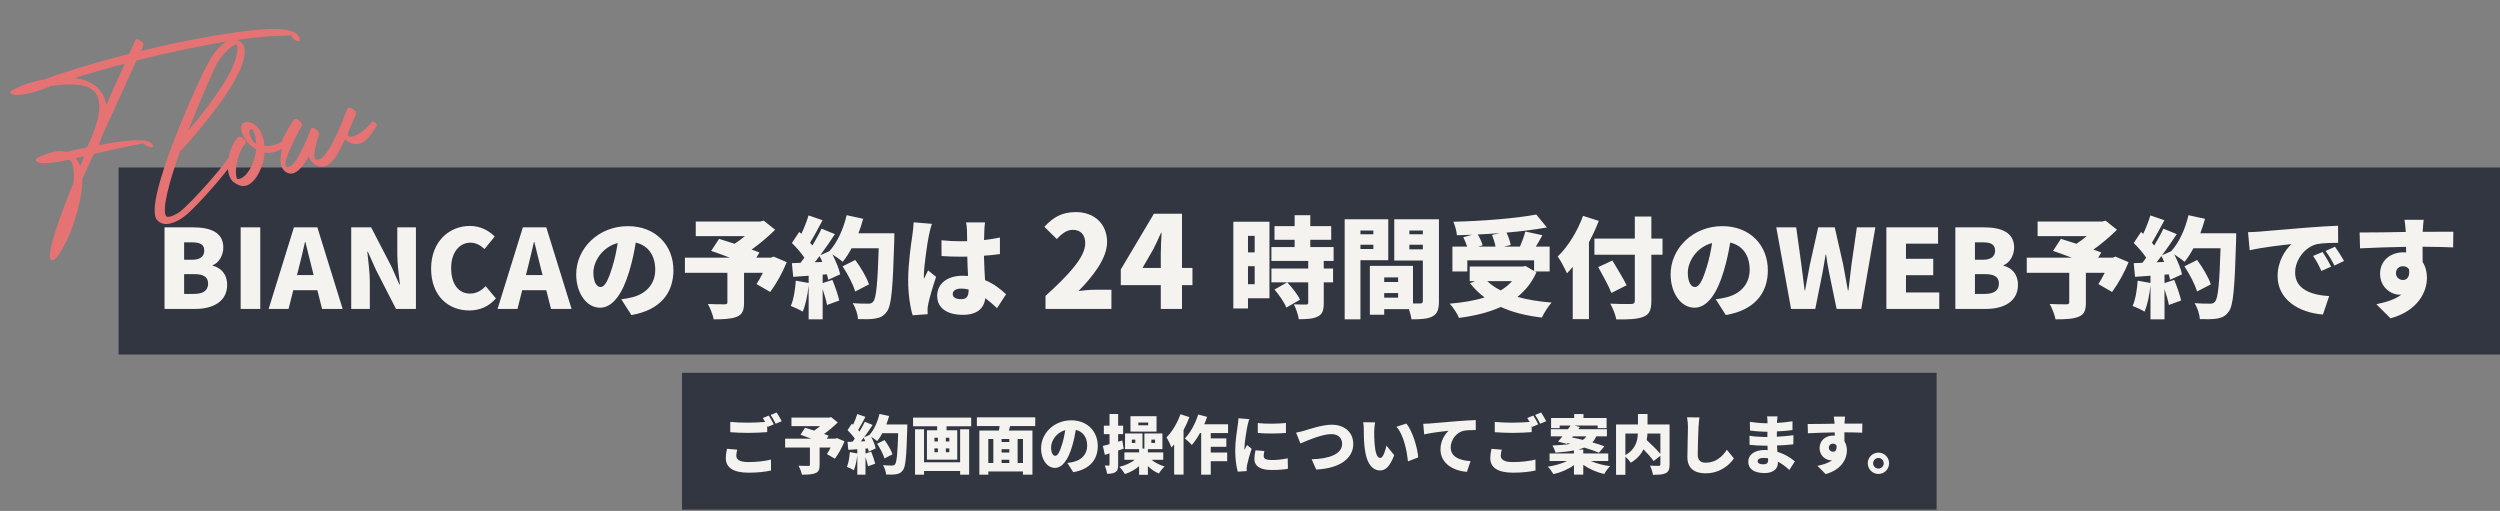
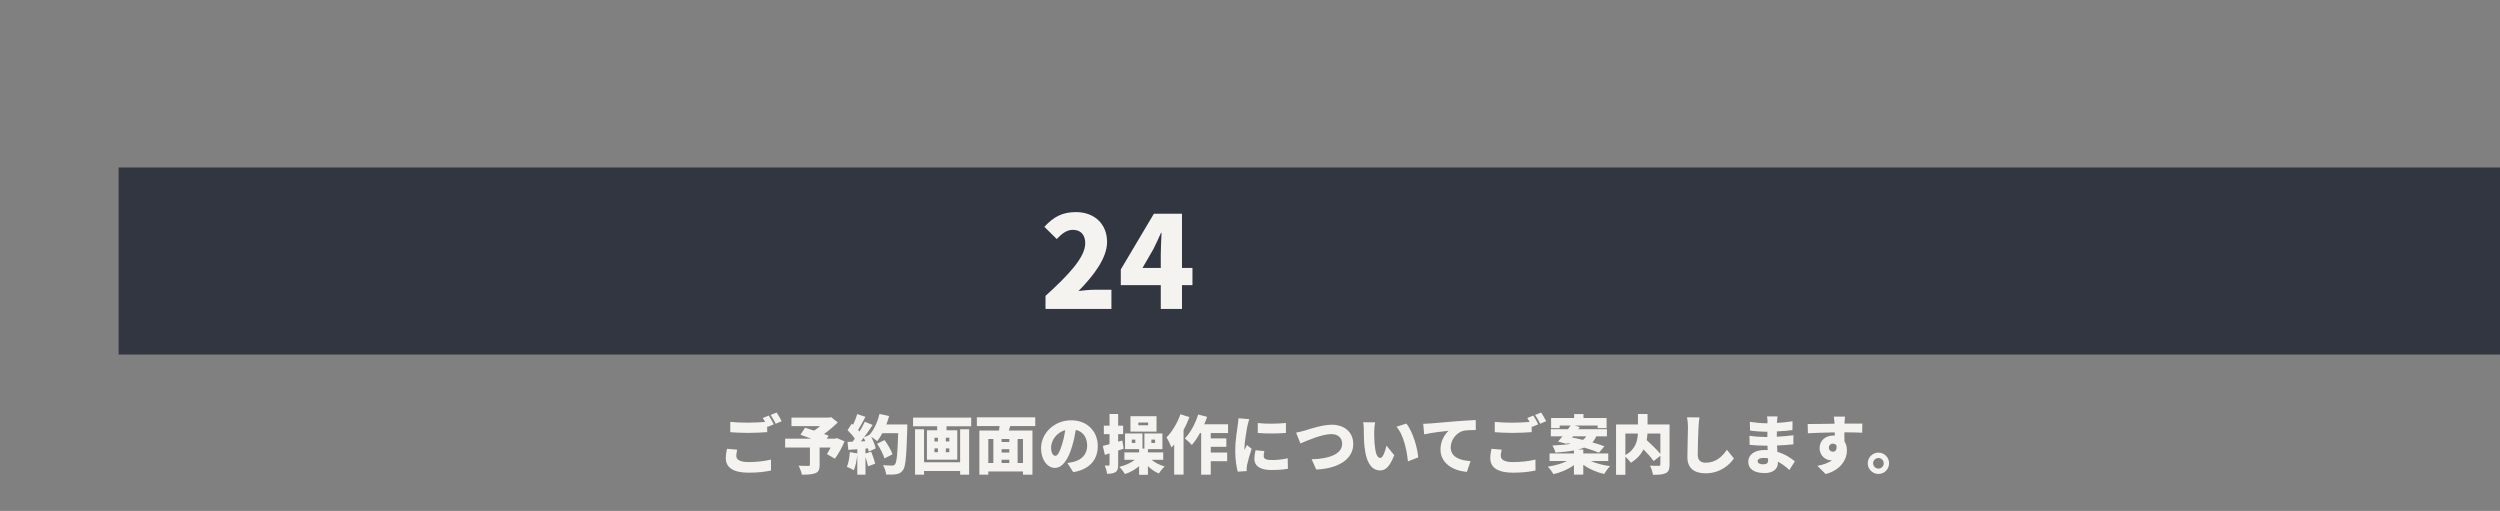
<svg xmlns="http://www.w3.org/2000/svg" width="548" height="112" viewBox="0 0 548 112" fill="none">
  <rect x="0" y="0" width="548" height="112" fill="#808080" stroke="none" />
  <rect width="522" height="41" transform="translate(26 36.715)" fill="#313640" />
-   <path d="M29.695 8.768C29.8 8.496 30.318 8.557 30.79 8.93C31.303 9.246 31.595 9.753 31.433 9.985L30.926 11.14C37.504 9.574 43.92 8.24 49.313 7.441C53.556 6.744 57.203 6.406 59.833 6.348C63.178 6.317 65.322 6.954 65.689 8.463L65.698 8.512C65.715 8.611 65.733 8.709 65.741 8.759C65.753 9.112 65.301 9.141 64.797 8.874C64.293 8.608 63.902 8.118 63.899 7.814L63.891 7.765C63.882 7.716 62.839 7.849 60.965 7.875C58.384 7.923 54.796 8.302 50.593 8.942C44.568 9.903 37.266 11.393 29.926 13.246C28.324 16.829 25.488 22.914 22.564 29.369C22.292 30.128 21.979 30.945 21.625 31.82C27.476 30.737 33.043 30.06 33.512 31.856C33.631 32.241 33.304 32.401 32.809 32.183C32.322 32.015 31.581 31.841 31.462 31.456C31.436 31.308 26.251 32.426 20.788 33.694C20.698 33.76 20.609 33.827 20.51 33.844L18.053 39.202C18.036 39.967 18.018 40.731 17.911 41.563C17.682 43.431 17.224 45.441 16.65 47.37C15.097 52.67 12.42 57.356 11.348 57.037C9.312 56.432 15.495 41.684 16.153 39.943C16.287 38.397 16.2 37.041 15.87 36.033C15.734 35.549 15.476 35.239 15.079 35.005C13.906 35.262 8.345 36.548 7.829 35.065C7.719 34.729 8.554 34.277 10.668 33.599C12.25 33.067 13.556 32.989 14.627 33.307C15.989 32.966 17.556 32.639 19.074 32.32C23.008 24.112 22.169 20.503 19.559 19.237C17.396 18.197 14.027 18.385 11.024 18.915C10.549 19.1 10.073 19.285 9.648 19.462C7.116 20.365 5.352 20.727 4.144 20.788C4.193 20.779 4.234 20.721 4.315 20.605C4.078 20.698 3.939 20.773 3.939 20.773L3.997 20.814C2.936 20.848 2.334 20.599 2.215 20.214C2.114 19.927 4.903 18.471 8.512 17.631C8.857 17.57 9.251 17.501 9.596 17.44C15.322 15.364 21.84 13.453 28.302 11.806C29.139 9.932 29.704 8.817 29.695 8.768ZM23.318 22.991C24.839 19.525 26.216 16.388 27.36 13.952C23.621 14.916 19.948 15.97 16.44 17.096C17.535 17.259 18.549 17.537 19.432 17.94C21.43 18.907 22.875 20.48 23.318 22.991ZM17.567 36.445L18.5 34.249C17.86 34.362 17.228 34.524 16.646 34.678C17.037 35.167 17.347 35.773 17.567 36.445ZM51.124 32.914C51.196 32.749 51.341 32.419 51.787 32.645C52.224 32.821 52.54 33.172 52.468 33.337C51.61 35.671 43.079 45.451 40.475 47.383C38.867 48.631 36.069 50.038 34.49 48.286C30.865 44.711 45.056 14.335 45.481 14.159C46.658 11.616 48.457 9.725 49.905 9.012C50.42 8.769 50.953 8.624 51.481 8.735C52.361 8.833 53.047 9.271 53.433 10.015C53.76 10.719 53.771 11.935 53.18 13.766C51.14 20.624 39.755 32.938 39.715 32.996C39.666 33.005 39.625 33.063 39.518 33.031C37.026 39.918 35.464 46.032 36.414 47.388C36.97 47.95 38.948 46.789 39.397 46.456C41.944 44.484 50.258 35.199 51.124 32.914ZM47.042 14.95C47.042 14.95 44.078 21.463 41.236 28.666C44.724 24.548 50.248 17.583 51.628 13.024C52.106 11.417 52.17 10.339 51.909 9.725C51.761 9.751 51.524 9.844 51.286 9.937C49.937 10.632 48.227 12.456 47.042 14.95ZM52.206 30.032C52.377 29.85 52.904 29.96 53.376 30.334C53.848 30.707 54.033 31.182 53.871 31.414C53.741 31.539 53.61 31.663 53.529 31.779C52.66 32.897 52.092 34.571 51.82 36.193C51.652 37.543 51.663 38.759 51.996 39.208C52.26 39.263 52.555 39.211 52.932 39.043C53.349 38.817 53.838 38.426 54.244 37.847C54.829 37.135 55.313 36.135 55.704 34.899C55.936 34.198 56.06 33.465 56.136 32.741C55.119 32.159 54.323 31.385 53.773 30.568C53.223 29.751 52.919 28.891 52.855 28.242C52.832 27.536 53.041 26.991 53.614 26.788C54.048 26.661 54.46 26.69 54.888 26.817C55.589 27.049 56.235 27.545 56.71 28.223C57.101 28.712 57.353 29.277 57.564 29.9C57.776 30.523 57.906 31.261 57.938 32.017C59.056 32.023 60.715 31.933 62.265 30.645C62.485 30.454 62.697 30.213 63.169 30.587C63.592 30.969 63.603 31.323 63.383 31.514C61.294 33.202 59.606 33.703 57.984 33.431C57.934 34.302 57.795 35.241 57.482 36.057C57.091 37.294 56.575 38.401 55.95 39.171C55.446 39.767 54.973 40.257 54.458 40.5C53.852 40.81 53.204 40.874 52.503 40.642C52.123 40.506 51.735 40.32 51.379 40.028C51.263 39.947 51.147 39.865 51.032 39.784C50.044 38.791 49.772 36.96 50.01 35.141C50.265 33.421 50.914 31.631 51.824 30.455C51.954 30.331 52.075 30.157 52.206 30.032ZM56.174 31.516C56.133 30.71 55.994 29.923 55.783 29.3C55.656 28.865 55.488 28.489 55.346 28.26C55.297 28.269 55.395 28.251 55.395 28.251C55.337 28.211 55.189 28.237 55.05 28.312C54.755 28.364 54.659 28.686 54.688 29.138C54.717 29.589 54.911 30.114 55.253 30.612C55.47 30.98 55.777 31.281 56.174 31.516ZM62.235 31.209C61.937 30.956 61.827 30.62 61.948 30.447C62.603 29.265 63.66 27.2 64.448 26.198C64.561 25.975 65.08 26.036 65.552 26.41C66.015 26.734 66.308 27.241 66.195 27.464C66.145 27.473 61.458 36.017 62.77 36.547C64.751 37.416 67.773 29.217 68.126 28.342L68.158 28.235C68.263 27.962 68.723 27.983 69.236 28.299C69.699 28.623 70.041 29.121 69.937 29.394C69.937 29.394 68.192 34.474 69.241 34.949C70.008 35.27 70.857 34.613 71.975 32.893C72.981 31.395 74.044 29.076 75.322 25.956C75.713 24.72 76.205 23.77 76.205 23.77C76.368 23.538 76.828 23.558 77.291 23.883C77.804 24.198 78.097 24.705 77.992 24.978L78.001 25.027C77.358 26.562 76.787 27.932 76.248 29.195C76.21 29.557 76.204 29.812 76.37 29.884C77.789 30.446 80.651 27.961 81.381 26.919C81.543 26.687 81.772 26.545 82.235 26.87C82.707 27.243 82.644 27.458 82.481 27.689C81.21 29.691 79.715 32.442 76.72 31.295C76.274 31.069 75.926 30.825 75.628 30.573C74.967 32.01 74.321 33.241 73.722 34.159C72.36 36.227 71.019 36.971 69.426 36.287C68.543 35.884 68.001 35.117 67.697 34.256C66.428 36.562 64.713 38.641 63.062 37.917C60.925 37.024 61.299 33.963 62.235 31.209Z" fill="#E67373" />
-   <path d="M36.064 67.715V49.835H42.304C46 49.835 48.952 50.843 48.952 54.275C48.952 55.859 48.064 57.587 46.624 58.139V58.235C48.424 58.715 49.792 60.059 49.792 62.435C49.792 66.083 46.696 67.715 42.808 67.715H36.064ZM40.36 56.939H42.136C43.96 56.939 44.776 56.147 44.776 54.923C44.776 53.651 43.936 53.123 42.136 53.123H40.36V56.939ZM40.36 64.427H42.496C44.56 64.427 45.616 63.683 45.616 62.147C45.616 60.683 44.584 60.083 42.496 60.083H40.36V64.427ZM52.752 67.715V49.835H57.047V67.715H52.752ZM65.486 58.787L65.102 60.299H68.75L68.366 58.787C67.886 57.011 67.43 54.875 66.95 53.051H66.854C66.422 54.923 65.942 57.011 65.486 58.787ZM58.886 67.715L64.43 49.835H69.566L75.11 67.715H70.598L69.566 63.611H64.286L63.254 67.715H58.886ZM76.986 67.715V49.835H81.354L85.794 58.403L87.546 62.363H87.666C87.45 60.467 87.09 57.899 87.09 55.763V49.835H91.17V67.715H86.802L82.386 59.099L80.634 55.187H80.514C80.706 57.179 81.066 59.627 81.066 61.787V67.715H76.986ZM102.874 68.051C98.338 68.051 94.498 64.931 94.498 58.883C94.498 52.931 98.482 49.523 103.018 49.523C105.346 49.523 107.218 50.603 108.442 51.851L106.21 54.587C105.298 53.771 104.362 53.195 103.09 53.195C100.786 53.195 98.89 55.259 98.89 58.739C98.89 62.291 100.522 64.355 103.042 64.355C104.482 64.355 105.61 63.635 106.45 62.723L108.706 65.411C107.194 67.163 105.202 68.051 102.874 68.051ZM115.666 58.787L115.282 60.299H118.93L118.546 58.787C118.066 57.011 117.61 54.875 117.13 53.051H117.034C116.602 54.923 116.122 57.011 115.666 58.787ZM109.066 67.715L114.61 49.835H119.746L125.29 67.715H120.778L119.746 63.611H114.466L113.434 67.715H109.066ZM147.614 59.243C147.614 64.307 144.638 68.003 138.398 69.059L136.19 65.603C137.198 65.483 137.846 65.339 138.542 65.171C141.59 64.427 143.63 62.291 143.63 59.123C143.63 56.027 142.118 53.819 139.358 53.171C139.046 55.115 138.614 57.203 137.942 59.435C136.526 64.235 134.366 67.451 131.534 67.451C128.558 67.451 126.302 64.235 126.302 60.131C126.302 54.419 131.222 49.571 137.63 49.571C143.75 49.571 147.614 53.795 147.614 59.243ZM130.07 59.747C130.07 61.835 130.79 62.915 131.63 62.915C132.59 62.915 133.31 61.451 134.174 58.667C134.702 57.035 135.11 55.139 135.398 53.267C131.846 54.227 130.07 57.467 130.07 59.747ZM169.574 56.243L172.454 57.467C171.518 59.795 170.126 62.267 168.83 63.995L165.83 62.267C166.286 61.595 166.766 60.707 167.222 59.795H163.094V66.371C163.094 68.099 162.71 68.987 161.414 69.467C160.142 69.947 158.486 69.995 156.446 69.995C156.254 69.011 155.678 67.547 155.174 66.635C156.47 66.707 158.342 66.707 158.822 66.707C159.302 66.683 159.446 66.611 159.446 66.251V59.795H150.134V56.483H159.998C158.558 55.931 157.094 55.403 155.894 54.995L157.622 52.355C158.582 52.643 159.782 53.027 161.03 53.435C161.774 52.955 162.566 52.355 163.286 51.755H152.51V48.563H166.622L167.414 48.371L169.91 50.363C168.446 51.803 166.622 53.387 164.75 54.707C165.398 54.923 165.998 55.163 166.478 55.355L165.782 56.483H168.974L169.574 56.243ZM178.598 57.491L180.254 57.419C180.062 56.963 179.87 56.531 179.654 56.123C179.294 56.603 178.958 57.059 178.598 57.491ZM188.174 51.131H196.046C196.046 51.131 196.046 52.259 196.022 52.691C195.71 63.107 195.422 66.971 194.414 68.291C193.67 69.323 192.95 69.635 191.87 69.827C190.958 69.995 189.494 69.995 188.078 69.947C188.03 68.963 187.55 67.427 186.902 66.443C188.366 66.563 189.71 66.563 190.358 66.563C190.838 66.563 191.102 66.467 191.39 66.131C192.086 65.411 192.374 62.003 192.614 54.419H186.662C186.062 55.547 185.39 56.579 184.718 57.395C184.238 56.963 183.278 56.291 182.462 55.763C183.23 57.251 183.926 58.931 184.166 60.131L181.55 61.331C181.478 60.971 181.382 60.563 181.262 60.131L180.326 60.203V62.051L182.462 61.355C183.062 62.795 183.686 64.643 183.974 65.867L181.286 66.851C181.118 65.915 180.734 64.595 180.326 63.371V69.995H177.254V62.555C177.038 64.691 176.558 66.899 175.958 68.315C175.358 67.931 174.062 67.331 173.342 67.067C173.966 65.675 174.302 63.515 174.446 61.523L177.254 62.027V60.443L173.87 60.683L173.582 57.683L175.478 57.611C175.766 57.251 176.03 56.867 176.318 56.483C175.622 55.427 174.542 54.203 173.582 53.267L175.19 50.843L175.67 51.251C176.27 49.955 176.87 48.443 177.23 47.219L180.302 48.275C179.39 49.979 178.406 51.851 177.566 53.195C177.734 53.411 177.926 53.627 178.07 53.819C178.838 52.547 179.558 51.251 180.086 50.123L183.014 51.323C182.03 52.811 180.926 54.443 179.798 55.955L181.79 55.067C183.518 53.195 184.886 50.195 185.582 47.171L189.206 47.963C188.918 49.043 188.558 50.099 188.174 51.131ZM190.478 62.339L187.454 63.899C187.046 62.411 185.846 60.107 184.694 58.379L187.478 56.987C188.678 58.619 189.998 60.803 190.478 62.339ZM208.838 64.451C208.838 65.291 209.678 65.579 210.71 65.579C211.862 65.579 212.318 64.955 212.318 63.635V63.467C211.79 63.323 211.262 63.251 210.71 63.251C209.582 63.251 208.838 63.683 208.838 64.451ZM215.918 48.755C215.846 49.211 215.798 49.835 215.774 50.363C215.75 50.819 215.726 51.611 215.702 52.619C216.926 52.475 218.102 52.307 219.182 52.067V55.691C218.102 55.835 216.926 55.979 215.678 56.051C215.726 58.259 215.846 59.963 215.918 61.403C217.958 62.243 219.446 63.491 220.526 64.499L218.558 67.547C217.67 66.707 216.806 65.987 215.99 65.363C215.678 67.619 214.19 69.011 211.046 69.011C207.662 69.011 205.43 67.571 205.43 64.859C205.43 62.171 207.638 60.443 210.998 60.443C211.406 60.443 211.814 60.467 212.198 60.491C212.126 59.219 212.054 57.755 212.03 56.243C211.574 56.267 211.118 56.267 210.686 56.267C209.246 56.267 207.806 56.219 206.39 56.123L206.366 52.667C207.758 52.811 209.198 52.883 210.662 52.883C211.118 52.883 211.55 52.883 212.006 52.859C211.982 51.731 211.982 50.843 211.958 50.411C211.958 50.051 211.862 49.259 211.766 48.755H215.918ZM204.278 49.067C204.062 49.595 203.726 51.083 203.63 51.515C203.342 52.763 202.502 58.355 202.502 60.587C202.502 60.659 202.502 61.043 202.526 61.139C202.814 60.443 203.126 59.987 203.438 59.267L205.19 60.683C204.47 62.843 203.75 65.267 203.462 66.659C203.39 66.995 203.318 67.547 203.318 67.787C203.318 68.051 203.318 68.483 203.342 68.867L200.054 69.107C199.55 67.475 199.07 64.667 199.07 61.403C199.07 57.731 199.742 53.219 200.006 51.443C200.102 50.723 200.246 49.619 200.27 48.731L204.278 49.067Z" fill="#F5F3F0" />
  <path d="M229.176 67.715V64.859C234.384 60.127 237.884 56.347 237.884 53.323C237.884 51.419 236.848 50.383 235.168 50.383C233.74 50.383 232.648 51.335 231.64 52.399L228.924 49.711C230.968 47.527 232.872 46.491 235.84 46.491C239.872 46.491 242.672 49.067 242.672 53.043C242.672 56.627 239.592 60.575 236.4 63.795C237.436 63.655 238.864 63.515 239.816 63.515H243.624V67.715H229.176ZM250.439 58.727H254.443V55.675C254.443 54.359 254.555 52.371 254.611 51.027H254.499C253.967 52.231 253.407 53.435 252.819 54.611L250.439 58.727ZM254.443 67.715V62.507H245.679V59.063L252.931 46.855H259.091V58.727H261.387V62.507H259.091V67.715H254.443Z" fill="#F5F3F0" />
-   <path d="M275.024 51.707H273.56V55.331H275.024V51.707ZM273.56 62.291H275.024V58.355H273.56V62.291ZM278.264 48.611V65.387H273.56V67.619H270.344V48.611H278.264ZM284.96 65.699L281.96 67.427C281.552 66.323 280.4 64.667 279.368 63.467L282.152 61.883C283.208 63.011 284.456 64.547 284.96 65.699ZM292.328 57.203H290.168V58.859H292.208V61.883H290.168V66.443C290.168 68.027 289.88 68.891 288.824 69.395C287.768 69.899 286.424 69.971 284.696 69.971C284.576 69.011 284.072 67.619 283.616 66.707C284.624 66.755 285.92 66.755 286.28 66.755C286.64 66.755 286.76 66.683 286.76 66.371V61.883H278.696V58.859H286.76V57.203H278.696V54.155H283.784V52.571H279.368V49.571H283.784V47.171H287.216V49.571H291.8V52.571H287.216V54.155H292.328V57.203ZM303.416 65.243H306.464V64.235H303.416V65.243ZM306.464 60.803H303.416V61.811H306.464V60.803ZM298.208 54.587H301.04V53.651H298.208V54.587ZM308.936 54.659H311.888V53.651H308.936V54.659ZM301.04 50.531H298.208V51.347H301.04V50.531ZM311.888 50.531H308.936V51.347H311.888V50.531ZM304.304 57.035H298.208V69.995H294.752V48.059H304.304V57.035ZM315.416 48.059V66.011C315.416 67.787 315.08 68.771 314.024 69.347C312.944 69.923 311.504 69.995 309.392 69.995C309.32 69.395 309.104 68.555 308.84 67.763H303.416V68.987H300.272V58.283H309.728V66.515H311.312C311.744 66.515 311.888 66.371 311.888 65.963V57.107H305.624V48.059H315.416ZM331.448 61.619H326C326.816 62.387 327.8 63.083 328.952 63.659C329.912 63.083 330.752 62.411 331.448 61.619ZM327.056 51.491L328.736 51.107C327.128 51.227 325.52 51.323 323.936 51.395C324.392 52.187 324.824 53.099 324.992 53.771L323.984 54.059H327.824C327.68 53.291 327.368 52.283 327.056 51.491ZM336.44 59.507L336.776 59.699C335.792 61.907 334.376 63.683 332.624 65.075C334.832 65.699 337.352 66.107 340.112 66.323C339.368 67.115 338.432 68.651 337.976 69.611C334.52 69.203 331.52 68.459 328.976 67.283C326.288 68.507 323.168 69.251 319.808 69.683C319.472 68.819 318.488 67.283 317.768 66.563C320.6 66.323 323.192 65.915 325.424 65.195C324.224 64.307 323.168 63.275 322.232 62.075L323.36 61.619H322.16V58.427H333.8L334.4 58.307L336.272 59.411V57.059H321.632V59.507H318.368V54.059H321.608C321.392 53.411 321.056 52.619 320.744 51.995L322.688 51.467C321.56 51.515 320.432 51.539 319.352 51.563C319.304 50.699 318.896 49.355 318.584 48.611C325.016 48.443 332.168 47.891 336.752 47.027L339.08 49.859C336.416 50.339 333.368 50.723 330.224 50.987C330.656 51.851 331.016 52.931 331.136 53.699L329.648 54.059H333.176C333.632 53.003 334.088 51.755 334.352 50.747L338.096 51.563C337.616 52.451 337.112 53.291 336.656 54.059H339.68V59.507H336.44ZM347 47.315L350.456 48.419C349.856 49.955 349.136 51.563 348.296 53.099V69.947H344.744V58.499C344.336 59.003 343.904 59.483 343.472 59.915C343.112 59.051 342.08 57.083 341.456 56.219C343.664 54.107 345.776 50.723 347 47.315ZM364.424 52.307V55.835H361.976V65.939C361.976 68.027 361.52 68.915 360.224 69.443C358.928 69.971 356.984 70.043 354.296 70.019C354.128 69.035 353.504 67.475 352.976 66.563C354.752 66.659 356.912 66.659 357.512 66.635C358.112 66.635 358.352 66.443 358.352 65.915V55.835H349.496V52.307H358.352V47.459H361.976V52.307H364.424ZM356.552 62.531L353.216 64.211C352.664 62.747 351.32 60.347 350.336 58.547L353.432 57.107C354.416 58.787 355.88 61.091 356.552 62.531ZM387.512 59.243C387.512 64.307 384.536 68.003 378.296 69.059L376.088 65.603C377.096 65.483 377.744 65.339 378.44 65.171C381.488 64.427 383.528 62.291 383.528 59.123C383.528 56.027 382.016 53.819 379.256 53.171C378.944 55.115 378.512 57.203 377.84 59.435C376.424 64.235 374.264 67.451 371.432 67.451C368.456 67.451 366.2 64.235 366.2 60.131C366.2 54.419 371.12 49.571 377.528 49.571C383.648 49.571 387.512 53.795 387.512 59.243ZM369.968 59.747C369.968 61.835 370.688 62.915 371.528 62.915C372.488 62.915 373.208 61.451 374.072 58.667C374.6 57.035 375.008 55.139 375.296 53.267C371.744 54.227 369.968 57.467 369.968 59.747ZM392.6 67.715L389.36 49.835H393.728L394.856 57.995C395.096 59.867 395.336 61.739 395.576 63.659H395.672C396.008 61.739 396.368 59.843 396.728 57.995L398.552 49.835H402.176L404.024 57.995C404.384 59.819 404.696 61.739 405.056 63.659H405.176C405.392 61.739 405.632 59.843 405.848 57.995L407.024 49.835H411.08L407.984 67.715H402.584L400.976 59.939C400.688 58.571 400.448 57.131 400.28 55.787H400.184C399.944 57.131 399.728 58.571 399.464 59.939L397.904 67.715H392.6ZM413.494 67.715V49.835H424.822V53.411H417.79V56.723H423.766V60.323H417.79V64.115H425.086V67.715H413.494ZM428.611 67.715V49.835H434.851C438.547 49.835 441.499 50.843 441.499 54.275C441.499 55.859 440.611 57.587 439.171 58.139V58.235C440.971 58.715 442.339 60.059 442.339 62.435C442.339 66.083 439.243 67.715 435.355 67.715H428.611ZM432.907 56.939H434.683C436.507 56.939 437.323 56.147 437.323 54.923C437.323 53.651 436.483 53.123 434.683 53.123H432.907V56.939ZM432.907 64.427H435.043C437.107 64.427 438.163 63.683 438.163 62.147C438.163 60.683 437.131 60.083 435.043 60.083H432.907V64.427ZM463.706 56.243L466.586 57.467C465.65 59.795 464.258 62.267 462.962 63.995L459.962 62.267C460.418 61.595 460.898 60.707 461.354 59.795H457.226V66.371C457.226 68.099 456.842 68.987 455.546 69.467C454.274 69.947 452.618 69.995 450.578 69.995C450.386 69.011 449.81 67.547 449.306 66.635C450.602 66.707 452.474 66.707 452.954 66.707C453.434 66.683 453.578 66.611 453.578 66.251V59.795H444.266V56.483H454.13C452.69 55.931 451.226 55.403 450.026 54.995L451.754 52.355C452.714 52.643 453.914 53.027 455.162 53.435C455.906 52.955 456.698 52.355 457.418 51.755H446.642V48.563H460.754L461.546 48.371L464.042 50.363C462.578 51.803 460.754 53.387 458.882 54.707C459.53 54.923 460.13 55.163 460.61 55.355L459.914 56.483H463.106L463.706 56.243ZM472.73 57.491L474.386 57.419C474.194 56.963 474.002 56.531 473.786 56.123C473.426 56.603 473.09 57.059 472.73 57.491ZM482.306 51.131H490.178C490.178 51.131 490.178 52.259 490.154 52.691C489.842 63.107 489.554 66.971 488.546 68.291C487.802 69.323 487.082 69.635 486.002 69.827C485.09 69.995 483.626 69.995 482.21 69.947C482.162 68.963 481.682 67.427 481.034 66.443C482.498 66.563 483.842 66.563 484.49 66.563C484.97 66.563 485.234 66.467 485.522 66.131C486.218 65.411 486.506 62.003 486.746 54.419H480.794C480.194 55.547 479.522 56.579 478.85 57.395C478.37 56.963 477.41 56.291 476.594 55.763C477.362 57.251 478.058 58.931 478.298 60.131L475.682 61.331C475.61 60.971 475.514 60.563 475.394 60.131L474.458 60.203V62.051L476.594 61.355C477.194 62.795 477.818 64.643 478.106 65.867L475.418 66.851C475.25 65.915 474.866 64.595 474.458 63.371V69.995H471.386V62.555C471.17 64.691 470.69 66.899 470.09 68.315C469.49 67.931 468.194 67.331 467.474 67.067C468.098 65.675 468.434 63.515 468.578 61.523L471.386 62.027V60.443L468.002 60.683L467.714 57.683L469.61 57.611C469.898 57.251 470.162 56.867 470.45 56.483C469.754 55.427 468.674 54.203 467.714 53.267L469.322 50.843L469.802 51.251C470.402 49.955 471.002 48.443 471.362 47.219L474.434 48.275C473.522 49.979 472.538 51.851 471.698 53.195C471.866 53.411 472.058 53.627 472.202 53.819C472.97 52.547 473.69 51.251 474.218 50.123L477.146 51.323C476.162 52.811 475.058 54.443 473.93 55.955L475.922 55.067C477.65 53.195 479.018 50.195 479.714 47.171L483.338 47.963C483.05 49.043 482.69 50.099 482.306 51.131ZM484.61 62.339L481.586 63.899C481.178 62.411 479.978 60.107 478.826 58.379L481.61 56.987C482.81 58.619 484.13 60.803 484.61 62.339ZM492.77 50.891C493.73 50.867 494.786 50.819 495.242 50.771C497.498 50.579 501.122 50.291 505.514 49.907C507.914 49.715 510.746 49.547 512.498 49.475L512.522 53.219C511.274 53.243 509.234 53.243 507.914 53.507C505.322 54.083 503.09 56.891 503.09 59.747C503.09 63.275 506.402 64.667 510.554 64.907L509.186 68.939C503.834 68.531 499.25 65.627 499.25 60.515C499.25 57.227 501.002 54.683 502.298 53.507C500.234 53.723 496.01 54.203 493.13 54.851L492.77 50.891ZM509.114 55.235C509.714 56.123 510.554 57.563 510.986 58.451L508.85 59.387C508.202 57.995 507.794 57.203 507.026 56.099L509.114 55.235ZM511.826 54.083C512.45 54.947 513.338 56.339 513.818 57.203L511.706 58.211C511.01 56.843 510.554 56.099 509.762 55.019L511.826 54.083ZM531.266 48.179C531.194 48.635 531.098 50.123 531.074 50.555V50.819C533.306 50.819 536.522 50.771 537.77 50.795L537.722 54.227C536.306 54.155 534.05 54.107 531.026 54.083C531.05 55.235 531.05 56.459 531.05 57.467C531.674 58.403 531.986 59.603 531.986 60.899C531.986 63.971 529.994 68.147 523.994 69.779L520.898 66.683C522.986 66.251 524.978 65.675 526.394 64.571C526.25 64.595 526.106 64.595 525.962 64.595C524.21 64.595 521.714 63.083 521.714 59.987C521.714 57.083 524.042 55.307 526.826 55.307C527.042 55.307 527.234 55.307 527.426 55.331C527.426 54.923 527.426 54.515 527.402 54.107C523.802 54.155 520.25 54.299 517.322 54.443L517.226 50.963C520.01 50.987 524.258 50.891 527.354 50.843C527.33 50.747 527.33 50.651 527.33 50.579C527.234 49.427 527.138 48.539 527.066 48.179H531.266ZM525.194 59.915C525.194 60.779 525.962 61.379 526.73 61.379C527.498 61.379 528.314 60.827 528.05 59.003C527.738 58.571 527.282 58.355 526.73 58.355C525.986 58.355 525.194 58.811 525.194 59.915Z" fill="#F5F3F0" />
-   <rect width="275" height="30" transform="translate(149.5 81.715)" fill="#313640" />
  <path d="M161.602 98.571C161.49 99.047 161.392 99.453 161.392 99.901C161.392 100.699 162.106 101.287 164.01 101.287C165.872 101.287 167.65 101.077 168.994 100.741L169.008 103.135C167.664 103.429 166.04 103.611 164.094 103.611C160.678 103.611 159.096 102.449 159.096 100.433C159.096 99.579 159.264 98.879 159.362 98.375L161.602 98.571ZM168.518 91.095C168.868 91.613 169.358 92.523 169.61 93.013L168.28 93.573C168.238 93.503 168.21 93.433 168.168 93.349V94.721C167.174 94.805 165.326 94.889 163.968 94.889C162.47 94.889 161.238 94.819 160.076 94.735V92.481C161.126 92.593 162.442 92.649 163.954 92.649C165.172 92.649 166.628 92.579 167.72 92.495C167.552 92.187 167.37 91.879 167.202 91.627L168.518 91.095ZM170.24 90.423C170.604 90.955 171.108 91.851 171.346 92.327L170.03 92.887C169.75 92.313 169.302 91.487 168.924 90.955L170.24 90.423ZM183.442 96.023L185.122 96.737C184.576 98.095 183.764 99.537 183.008 100.545L181.258 99.537C181.524 99.145 181.804 98.627 182.07 98.095H179.662V101.931C179.662 102.939 179.438 103.457 178.682 103.737C177.94 104.017 176.974 104.045 175.784 104.045C175.672 103.471 175.336 102.617 175.042 102.085C175.798 102.127 176.89 102.127 177.17 102.127C177.45 102.113 177.534 102.071 177.534 101.861V98.095H172.102V96.163H177.856C177.016 95.841 176.162 95.533 175.462 95.295L176.47 93.755C177.03 93.923 177.73 94.147 178.458 94.385C178.892 94.105 179.354 93.755 179.774 93.405H173.488V91.543H181.72L182.182 91.431L183.638 92.593C182.784 93.433 181.72 94.357 180.628 95.127C181.006 95.253 181.356 95.393 181.636 95.505L181.23 96.163H183.092L183.442 96.023ZM188.706 96.751L189.672 96.709C189.56 96.443 189.448 96.191 189.322 95.953C189.112 96.233 188.916 96.499 188.706 96.751ZM194.292 93.041H198.884C198.884 93.041 198.884 93.699 198.87 93.951C198.688 100.027 198.52 102.281 197.932 103.051C197.498 103.653 197.078 103.835 196.448 103.947C195.916 104.045 195.062 104.045 194.236 104.017C194.208 103.443 193.928 102.547 193.55 101.973C194.404 102.043 195.188 102.043 195.566 102.043C195.846 102.043 196 101.987 196.168 101.791C196.574 101.371 196.742 99.383 196.882 94.959H193.41C193.06 95.617 192.668 96.219 192.276 96.695C191.996 96.443 191.436 96.051 190.96 95.743C191.408 96.611 191.814 97.591 191.954 98.291L190.428 98.991C190.386 98.781 190.33 98.543 190.26 98.291L189.714 98.333V99.411L190.96 99.005C191.31 99.845 191.674 100.923 191.842 101.637L190.274 102.211C190.176 101.665 189.952 100.895 189.714 100.181V104.045H187.922V99.705C187.796 100.951 187.516 102.239 187.166 103.065C186.816 102.841 186.06 102.491 185.64 102.337C186.004 101.525 186.2 100.265 186.284 99.103L187.922 99.397V98.473L185.948 98.613L185.78 96.863L186.886 96.821C187.054 96.611 187.208 96.387 187.376 96.163C186.97 95.547 186.34 94.833 185.78 94.287L186.718 92.873L186.998 93.111C187.348 92.355 187.698 91.473 187.908 90.759L189.7 91.375C189.168 92.369 188.594 93.461 188.104 94.245C188.202 94.371 188.314 94.497 188.398 94.609C188.846 93.867 189.266 93.111 189.574 92.453L191.282 93.153C190.708 94.021 190.064 94.973 189.406 95.855L190.568 95.337C191.576 94.245 192.374 92.495 192.78 90.731L194.894 91.193C194.726 91.823 194.516 92.439 194.292 93.041ZM195.636 99.579L193.872 100.489C193.634 99.621 192.934 98.277 192.262 97.269L193.886 96.457C194.586 97.409 195.356 98.683 195.636 99.579ZM210.462 101.329V94.091H212.436V104.045H210.462V103.247H202.552V104.045H200.578V94.091H202.552V101.329H210.462ZM208.096 96.765V95.953H207.326V96.765H208.096ZM208.096 99.117V98.291H207.326V99.117H208.096ZM204.834 98.291V99.117H205.59V98.291H204.834ZM204.834 95.953V96.765H205.59V95.953H204.834ZM200.144 91.543H212.884V93.433H207.48V94.315H209.832V100.755H203.182V94.315H205.422V93.433H200.144V91.543ZM224.238 101.483V96.233H223.062V101.483H224.238ZM216.636 96.233V101.483H217.742V96.233H216.636ZM221.242 96.891V96.233H219.548V96.891H221.242ZM219.548 100.769V101.483H221.242V100.769H219.548ZM221.242 99.201V98.459H219.548V99.201H221.242ZM226.926 93.391H221.438L221.13 94.371H226.31V104.045H224.238V103.345H216.636V104.045H214.676V94.371H218.974C219.016 94.049 219.072 93.713 219.114 93.391H214.13V91.473H226.926V93.391ZM240.632 97.773C240.632 100.727 238.896 102.883 235.256 103.499L233.968 101.483C234.556 101.413 234.934 101.329 235.34 101.231C237.118 100.797 238.308 99.551 238.308 97.703C238.308 95.897 237.426 94.609 235.816 94.231C235.634 95.365 235.382 96.583 234.99 97.885C234.164 100.685 232.904 102.561 231.252 102.561C229.516 102.561 228.2 100.685 228.2 98.291C228.2 94.959 231.07 92.131 234.808 92.131C238.378 92.131 240.632 94.595 240.632 97.773ZM230.398 98.067C230.398 99.285 230.818 99.915 231.308 99.915C231.868 99.915 232.288 99.061 232.792 97.437C233.1 96.485 233.338 95.379 233.506 94.287C231.434 94.847 230.398 96.737 230.398 98.067ZM251.678 93.223V92.621H249.522V93.223H251.678ZM253.512 91.235V94.609H247.8V91.235H253.512ZM246.008 96.555L246.316 98.347C245.91 98.487 245.504 98.627 245.098 98.753V101.847C245.098 102.687 244.986 103.177 244.524 103.471C244.076 103.779 243.488 103.849 242.662 103.849C242.62 103.345 242.396 102.561 242.172 102.043C242.508 102.057 242.886 102.057 243.012 102.057C243.166 102.057 243.208 102.001 243.208 101.847V99.383L242.186 99.705L241.738 97.745C242.158 97.647 242.662 97.521 243.208 97.367V95.169H241.962V93.307H243.208V90.745H245.098V93.307H246.19V95.169H245.098V96.821L246.008 96.555ZM248.864 97.087V96.359H248.094V97.087H248.864ZM252.378 96.359V97.087H253.19V96.359H252.378ZM254.982 100.783H252.42C253.162 101.413 254.226 101.945 255.29 102.253C254.884 102.603 254.31 103.317 254.03 103.793C253.148 103.443 252.322 102.869 251.622 102.169V104.073H249.69V102.183C248.808 102.939 247.744 103.541 246.596 103.905C246.316 103.443 245.756 102.715 245.35 102.337C246.638 102.029 247.884 101.469 248.766 100.783H246.47V99.159H249.69V98.445H246.61V95.015H250.432V98.333H250.852V95.015H254.8V98.445H251.622V99.159H254.982V100.783ZM258.748 90.801L260.722 91.431C260.372 92.369 259.938 93.335 259.434 94.273V104.031H257.376V97.423C257.18 97.661 256.984 97.871 256.788 98.081C256.606 97.577 256.046 96.401 255.696 95.883C256.914 94.665 258.076 92.733 258.748 90.801ZM269.192 94.931H265.398V96.093H268.814V97.941H265.398V99.201H268.996V101.091H265.398V104.045H263.298V94.931H263.032C262.472 95.939 261.87 96.835 261.254 97.535C260.932 97.157 260.148 96.429 259.714 96.107C260.932 94.875 262.024 92.859 262.64 90.857L264.6 91.375C264.418 91.921 264.208 92.467 263.97 92.999H269.192V94.931ZM275.702 92.733C277.536 92.957 280.308 92.887 281.876 92.719V94.903C280.042 95.057 277.592 95.071 275.716 94.903L275.702 92.733ZM277.144 98.865C277.046 99.313 277.004 99.621 277.004 99.985C277.004 100.601 277.592 100.839 278.74 100.839C279.986 100.839 280.994 100.727 282.268 100.461L282.31 102.757C281.386 102.925 280.28 103.023 278.628 103.023C276.178 103.023 274.96 102.113 274.96 100.615C274.96 100.013 275.044 99.425 275.212 98.697L277.144 98.865ZM273.84 91.879C273.714 92.201 273.504 93.055 273.448 93.307C273.294 94.035 272.776 97.003 272.776 98.305C272.776 98.347 272.776 98.571 272.79 98.627C272.986 98.235 273.154 97.955 273.336 97.549L274.358 98.361C273.938 99.635 273.504 101.175 273.35 101.959C273.308 102.169 273.266 102.505 273.266 102.631C273.266 102.785 273.266 103.037 273.28 103.261L271.32 103.387C271.04 102.449 270.76 100.685 270.76 98.781C270.76 96.639 271.166 94.301 271.306 93.265C271.362 92.845 271.46 92.215 271.474 91.683L273.84 91.879ZM284.102 94.833C284.62 94.749 285.432 94.539 285.936 94.399C286.944 94.091 289.856 93.097 291.914 93.097C294.56 93.097 296.632 94.609 296.632 97.339C296.632 100.405 293.79 102.673 288.512 102.925L287.518 100.671C291.382 100.587 294.196 99.509 294.196 97.297C294.196 96.065 293.384 95.155 291.816 95.155C289.884 95.155 286.72 96.471 285.054 97.213L284.102 94.833ZM301.42 92.579C301.308 93.167 301.224 94.077 301.224 94.483C301.224 95.407 301.224 96.317 301.308 97.255C301.476 99.089 301.756 100.377 302.568 100.377C303.212 100.377 303.702 98.627 303.912 97.675L305.62 99.775C304.64 102.253 303.744 103.121 302.526 103.121C300.86 103.121 299.488 101.707 299.096 97.885C298.956 96.555 298.942 94.945 298.942 94.063C298.942 93.643 298.914 93.041 298.816 92.551L301.42 92.579ZM308.266 92.845C309.638 94.455 310.744 98.249 310.87 100.265L308.616 101.133C308.42 99.019 307.734 95.337 306.096 93.545L308.266 92.845ZM311.972 92.901C312.532 92.887 313.148 92.859 313.414 92.831C314.73 92.719 316.844 92.551 319.406 92.327C320.806 92.215 322.458 92.117 323.48 92.075L323.494 94.259C322.766 94.273 321.576 94.273 320.806 94.427C319.294 94.763 317.992 96.401 317.992 98.067C317.992 100.125 319.924 100.937 322.346 101.077L321.548 103.429C318.426 103.191 315.752 101.497 315.752 98.515C315.752 96.597 316.774 95.113 317.53 94.427C316.326 94.553 313.862 94.833 312.182 95.211L311.972 92.901ZM329.178 98.571C329.066 99.047 328.968 99.453 328.968 99.901C328.968 100.699 329.682 101.287 331.586 101.287C333.448 101.287 335.226 101.077 336.57 100.741L336.584 103.135C335.24 103.429 333.616 103.611 331.67 103.611C328.254 103.611 326.672 102.449 326.672 100.433C326.672 99.579 326.84 98.879 326.938 98.375L329.178 98.571ZM336.094 91.095C336.444 91.613 336.934 92.523 337.186 93.013L335.856 93.573C335.814 93.503 335.786 93.433 335.744 93.349V94.721C334.75 94.805 332.902 94.889 331.544 94.889C330.046 94.889 328.814 94.819 327.652 94.735V92.481C328.702 92.593 330.018 92.649 331.53 92.649C332.748 92.649 334.204 92.579 335.296 92.495C335.128 92.187 334.946 91.879 334.778 91.627L336.094 91.095ZM337.816 90.423C338.18 90.955 338.684 91.851 338.922 92.327L337.606 92.887C337.326 92.313 336.878 91.487 336.5 90.955L337.816 90.423ZM344.788 95.645L344.592 95.897C345.334 96.037 346.146 96.219 346.972 96.429C347.294 96.205 347.532 95.939 347.714 95.645H344.788ZM352.53 101.049H348.708C349.884 101.581 351.424 101.987 352.936 102.183C352.502 102.603 351.928 103.387 351.648 103.905C349.996 103.527 348.344 102.813 347.056 101.875V104.031H345.012V101.959C343.766 102.869 342.156 103.555 340.518 103.933C340.252 103.457 339.692 102.687 339.272 102.295C340.812 102.071 342.366 101.623 343.514 101.049H339.664V99.397H345.012V98.739C343.92 98.949 342.576 99.103 340.952 99.215C340.868 98.753 340.546 98.067 340.28 97.661C341.96 97.577 343.262 97.465 344.27 97.297L343.584 97.143L343.458 97.297L341.526 96.793C341.82 96.457 342.142 96.065 342.492 95.645H339.944V94.077H343.696C343.892 93.811 344.088 93.531 344.27 93.279H341.876V93.853H340V91.627H345.054V90.759H347.098V91.627H352.166V93.853H350.206V93.279H345.138L346.3 93.615L345.964 94.077H352.236V95.645H349.912C349.688 96.149 349.408 96.583 349.044 96.975C350.052 97.255 350.99 97.563 351.69 97.829L350.486 99.229C349.702 98.893 348.54 98.487 347.266 98.109C346.86 98.277 346.412 98.417 345.908 98.543H347.056V99.397H352.53V101.049ZM363.954 95.029H361.126C361.098 95.505 361.042 95.981 360.958 96.471C361.952 97.395 363.212 98.585 363.954 99.481V95.029ZM356.282 95.029V99.747C358.508 98.529 358.956 96.639 359.026 95.029H356.282ZM365.97 93.041V101.833C365.97 102.855 365.76 103.401 365.116 103.723C364.472 104.045 363.576 104.073 362.33 104.073C362.26 103.513 361.952 102.589 361.672 102.071C362.4 102.113 363.338 102.113 363.604 102.113C363.856 102.099 363.954 102.029 363.954 101.791V99.915L362.47 101.063C362.008 100.363 361.14 99.397 360.258 98.501C359.712 99.593 358.83 100.615 357.486 101.427C357.248 101.063 356.73 100.503 356.282 100.097V104.073H354.238V93.041H359.04V90.745H361.14V93.041H365.97ZM372.522 91.501C372.424 92.159 372.34 93.013 372.312 93.629C372.242 95.099 372.144 98.123 372.144 99.663C372.144 101.007 372.914 101.427 373.866 101.427C376.036 101.427 377.506 100.153 378.528 98.585L380.068 100.475C379.2 101.819 377.114 103.751 373.852 103.751C371.402 103.751 369.876 102.645 369.876 100.195C369.876 98.431 370.002 94.679 370.002 93.629C370.002 92.873 369.932 92.103 369.792 91.473L372.522 91.501ZM385.276 101.077C385.276 101.539 385.738 101.777 386.466 101.777C387.18 101.777 387.572 101.581 387.572 100.867C387.572 100.769 387.572 100.629 387.558 100.461C387.222 100.405 386.872 100.377 386.508 100.377C385.724 100.377 385.276 100.685 385.276 101.077ZM389.63 91.277C389.588 91.571 389.546 91.963 389.532 92.299C389.532 92.411 389.518 92.551 389.518 92.705C390.596 92.649 391.702 92.537 392.92 92.341L392.906 94.273C392.066 94.399 390.834 94.511 389.49 94.567C389.476 94.973 389.476 95.365 389.476 95.729C390.918 95.659 392.038 95.533 393.116 95.407L393.102 97.395C391.87 97.521 390.848 97.605 389.518 97.647C389.546 98.095 389.574 98.571 389.602 99.047C391.324 99.551 392.626 100.447 393.438 101.133L392.22 103.023C391.534 102.365 390.68 101.693 389.714 101.203V101.483C389.714 102.799 388.65 103.695 386.802 103.695C384.436 103.695 383.218 102.757 383.218 101.203C383.218 99.705 384.562 98.641 386.788 98.641C387.026 98.641 387.25 98.655 387.474 98.669C387.46 98.347 387.446 98.011 387.432 97.689H386.746C386.004 97.689 384.394 97.619 383.512 97.507L383.484 95.519C384.352 95.687 386.13 95.785 386.774 95.785H387.404C387.404 95.407 387.404 95.015 387.418 94.637H386.97C386.13 94.637 384.562 94.511 383.61 94.385L383.568 92.467C384.618 92.635 386.144 92.775 386.956 92.775H387.432V92.299C387.432 92.033 387.404 91.585 387.334 91.277H389.63ZM404.428 91.319C404.386 91.585 404.33 92.453 404.316 92.705V92.859C405.618 92.859 407.494 92.831 408.222 92.845L408.194 94.847C407.368 94.805 406.052 94.777 404.288 94.763C404.302 95.435 404.302 96.149 404.302 96.737C404.666 97.283 404.848 97.983 404.848 98.739C404.848 100.531 403.686 102.967 400.186 103.919L398.38 102.113C399.598 101.861 400.76 101.525 401.586 100.881C401.502 100.895 401.418 100.895 401.334 100.895C400.312 100.895 398.856 100.013 398.856 98.207C398.856 96.513 400.214 95.477 401.838 95.477C401.964 95.477 402.076 95.477 402.188 95.491C402.188 95.253 402.188 95.015 402.174 94.777C400.074 94.805 398.002 94.889 396.294 94.973L396.238 92.943C397.862 92.957 400.34 92.901 402.146 92.873C402.132 92.817 402.132 92.761 402.132 92.719C402.076 92.047 402.02 91.529 401.978 91.319H404.428ZM400.886 98.165C400.886 98.669 401.334 99.019 401.782 99.019C402.23 99.019 402.706 98.697 402.552 97.633C402.37 97.381 402.104 97.255 401.782 97.255C401.348 97.255 400.886 97.521 400.886 98.165ZM411.75 99.215C413.052 99.215 414.088 100.265 414.088 101.553C414.088 102.841 413.052 103.891 411.75 103.891C410.462 103.891 409.412 102.841 409.412 101.553C409.412 100.265 410.462 99.215 411.75 99.215ZM411.75 102.715C412.394 102.715 412.912 102.197 412.912 101.553C412.912 100.909 412.394 100.391 411.75 100.391C411.12 100.391 410.588 100.909 410.588 101.553C410.588 102.197 411.12 102.715 411.75 102.715Z" fill="#F5F3F0" />
</svg>